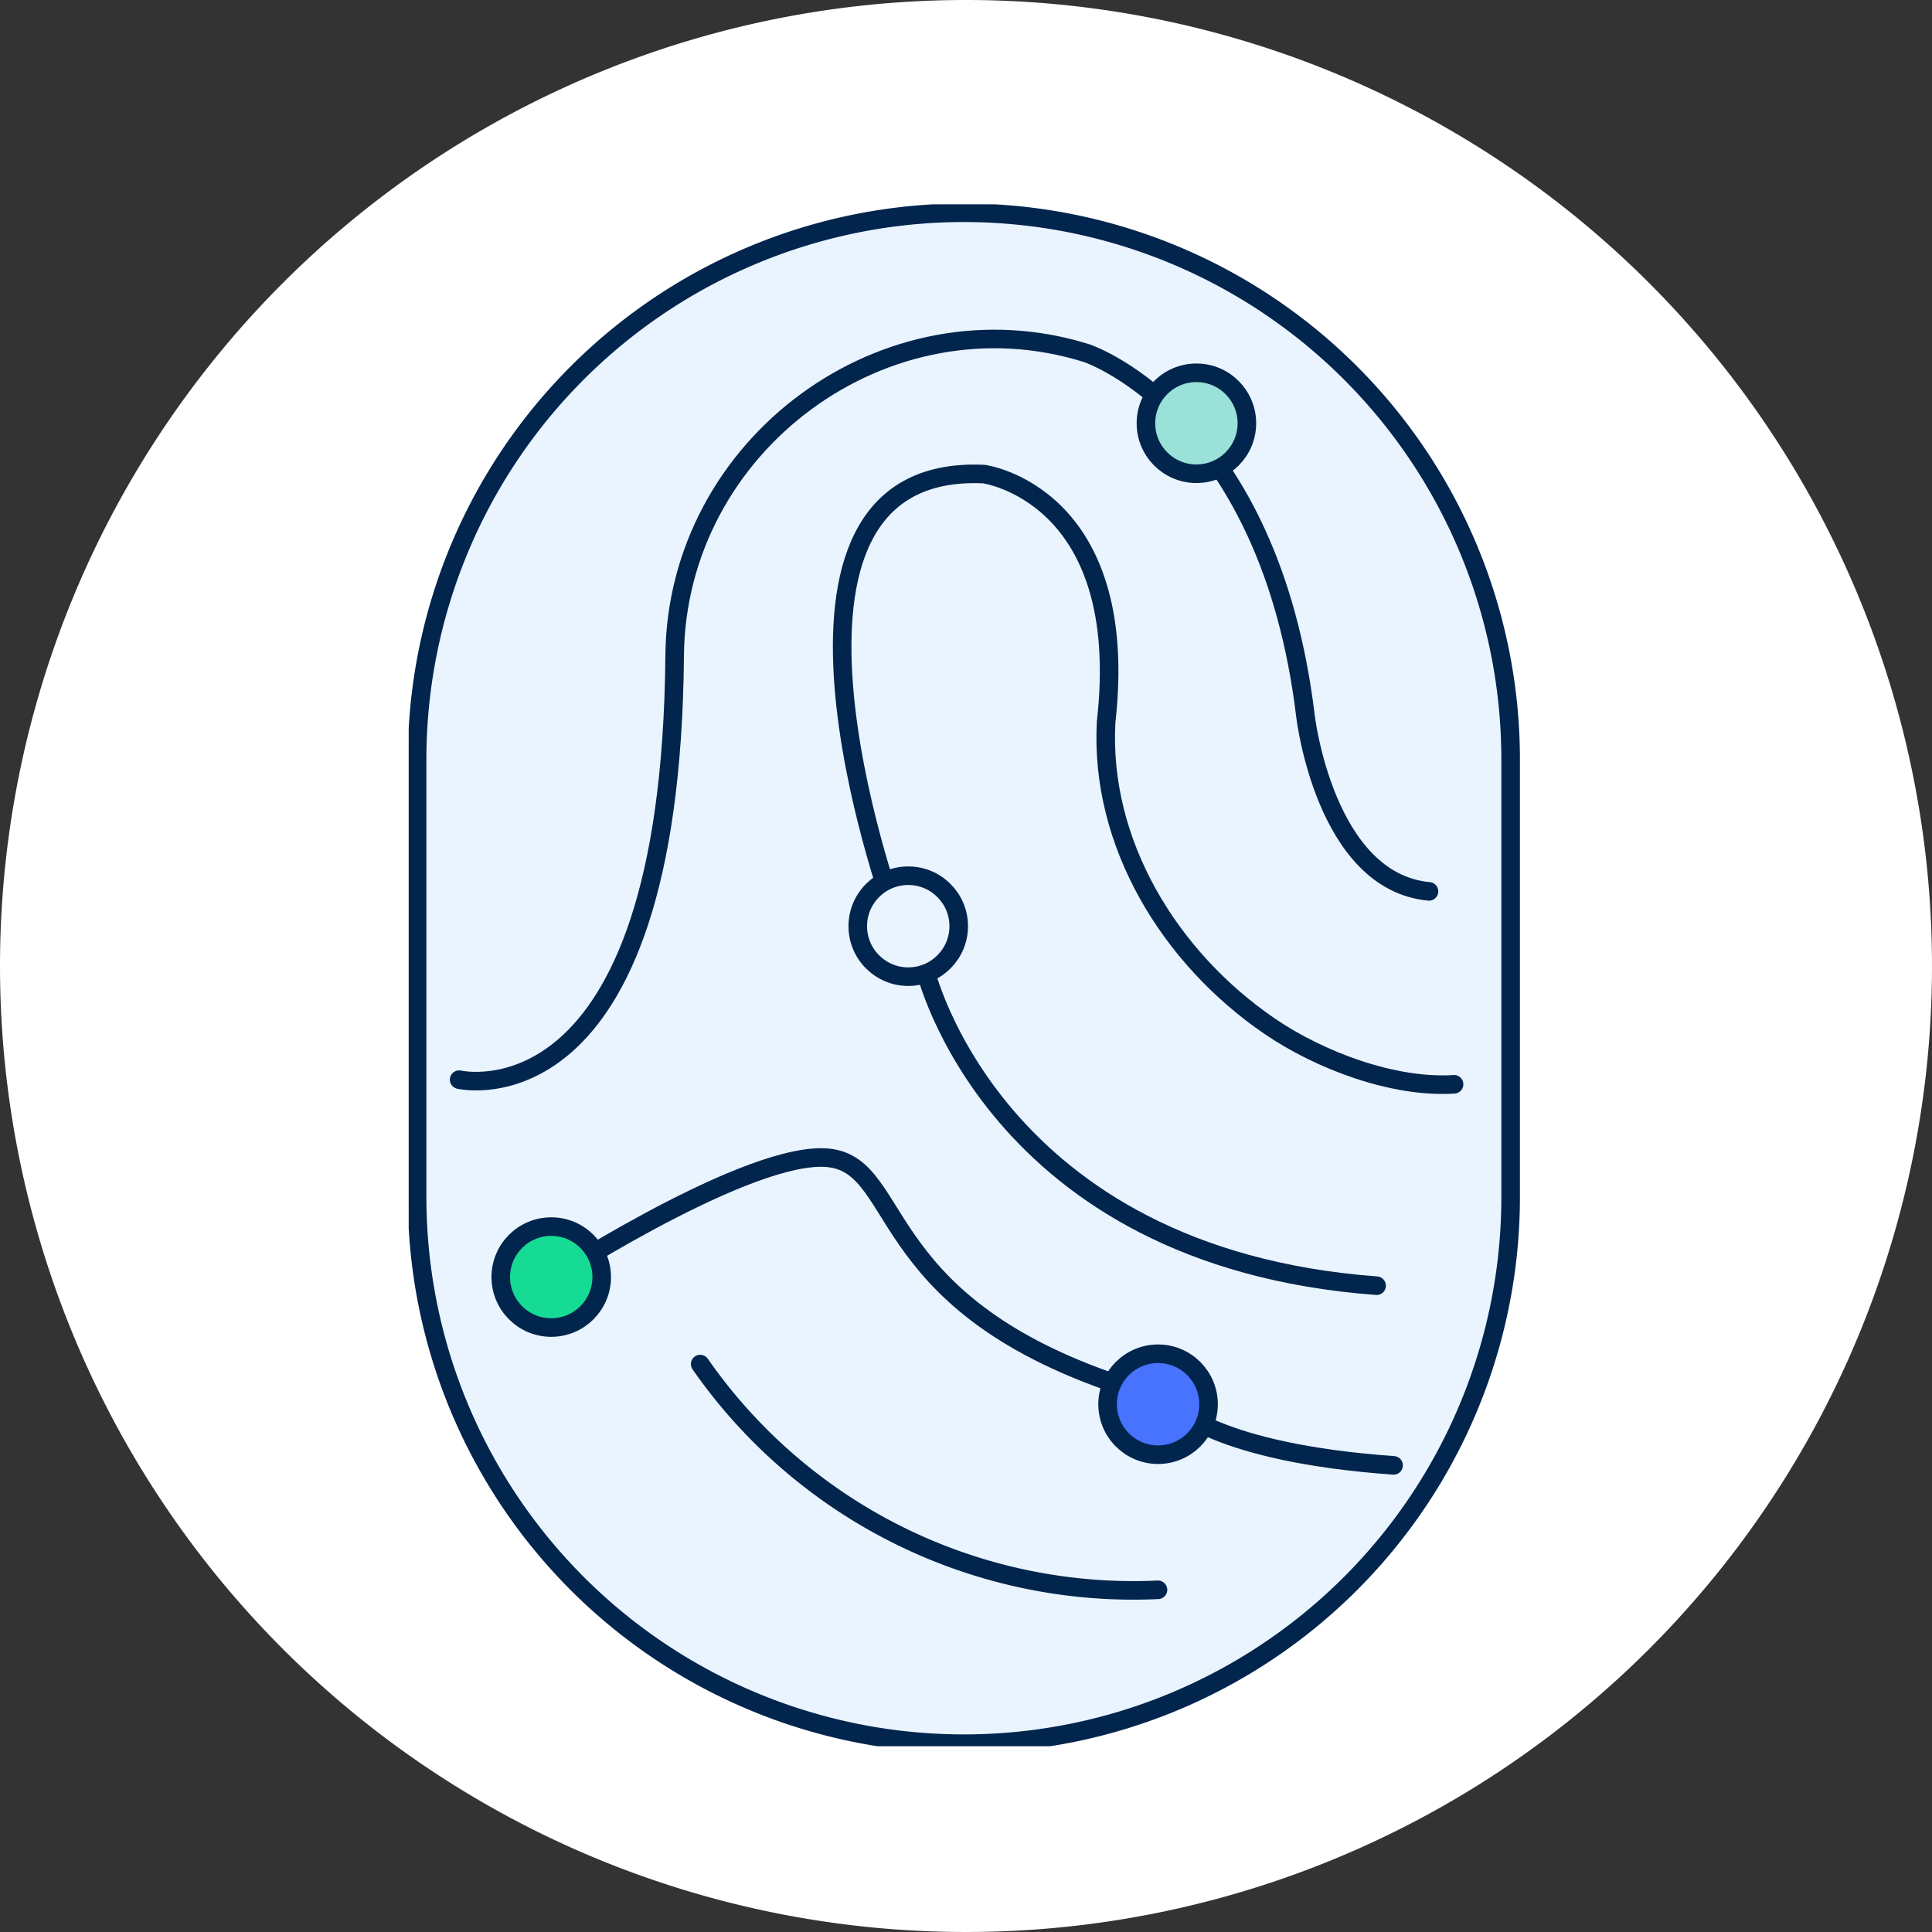
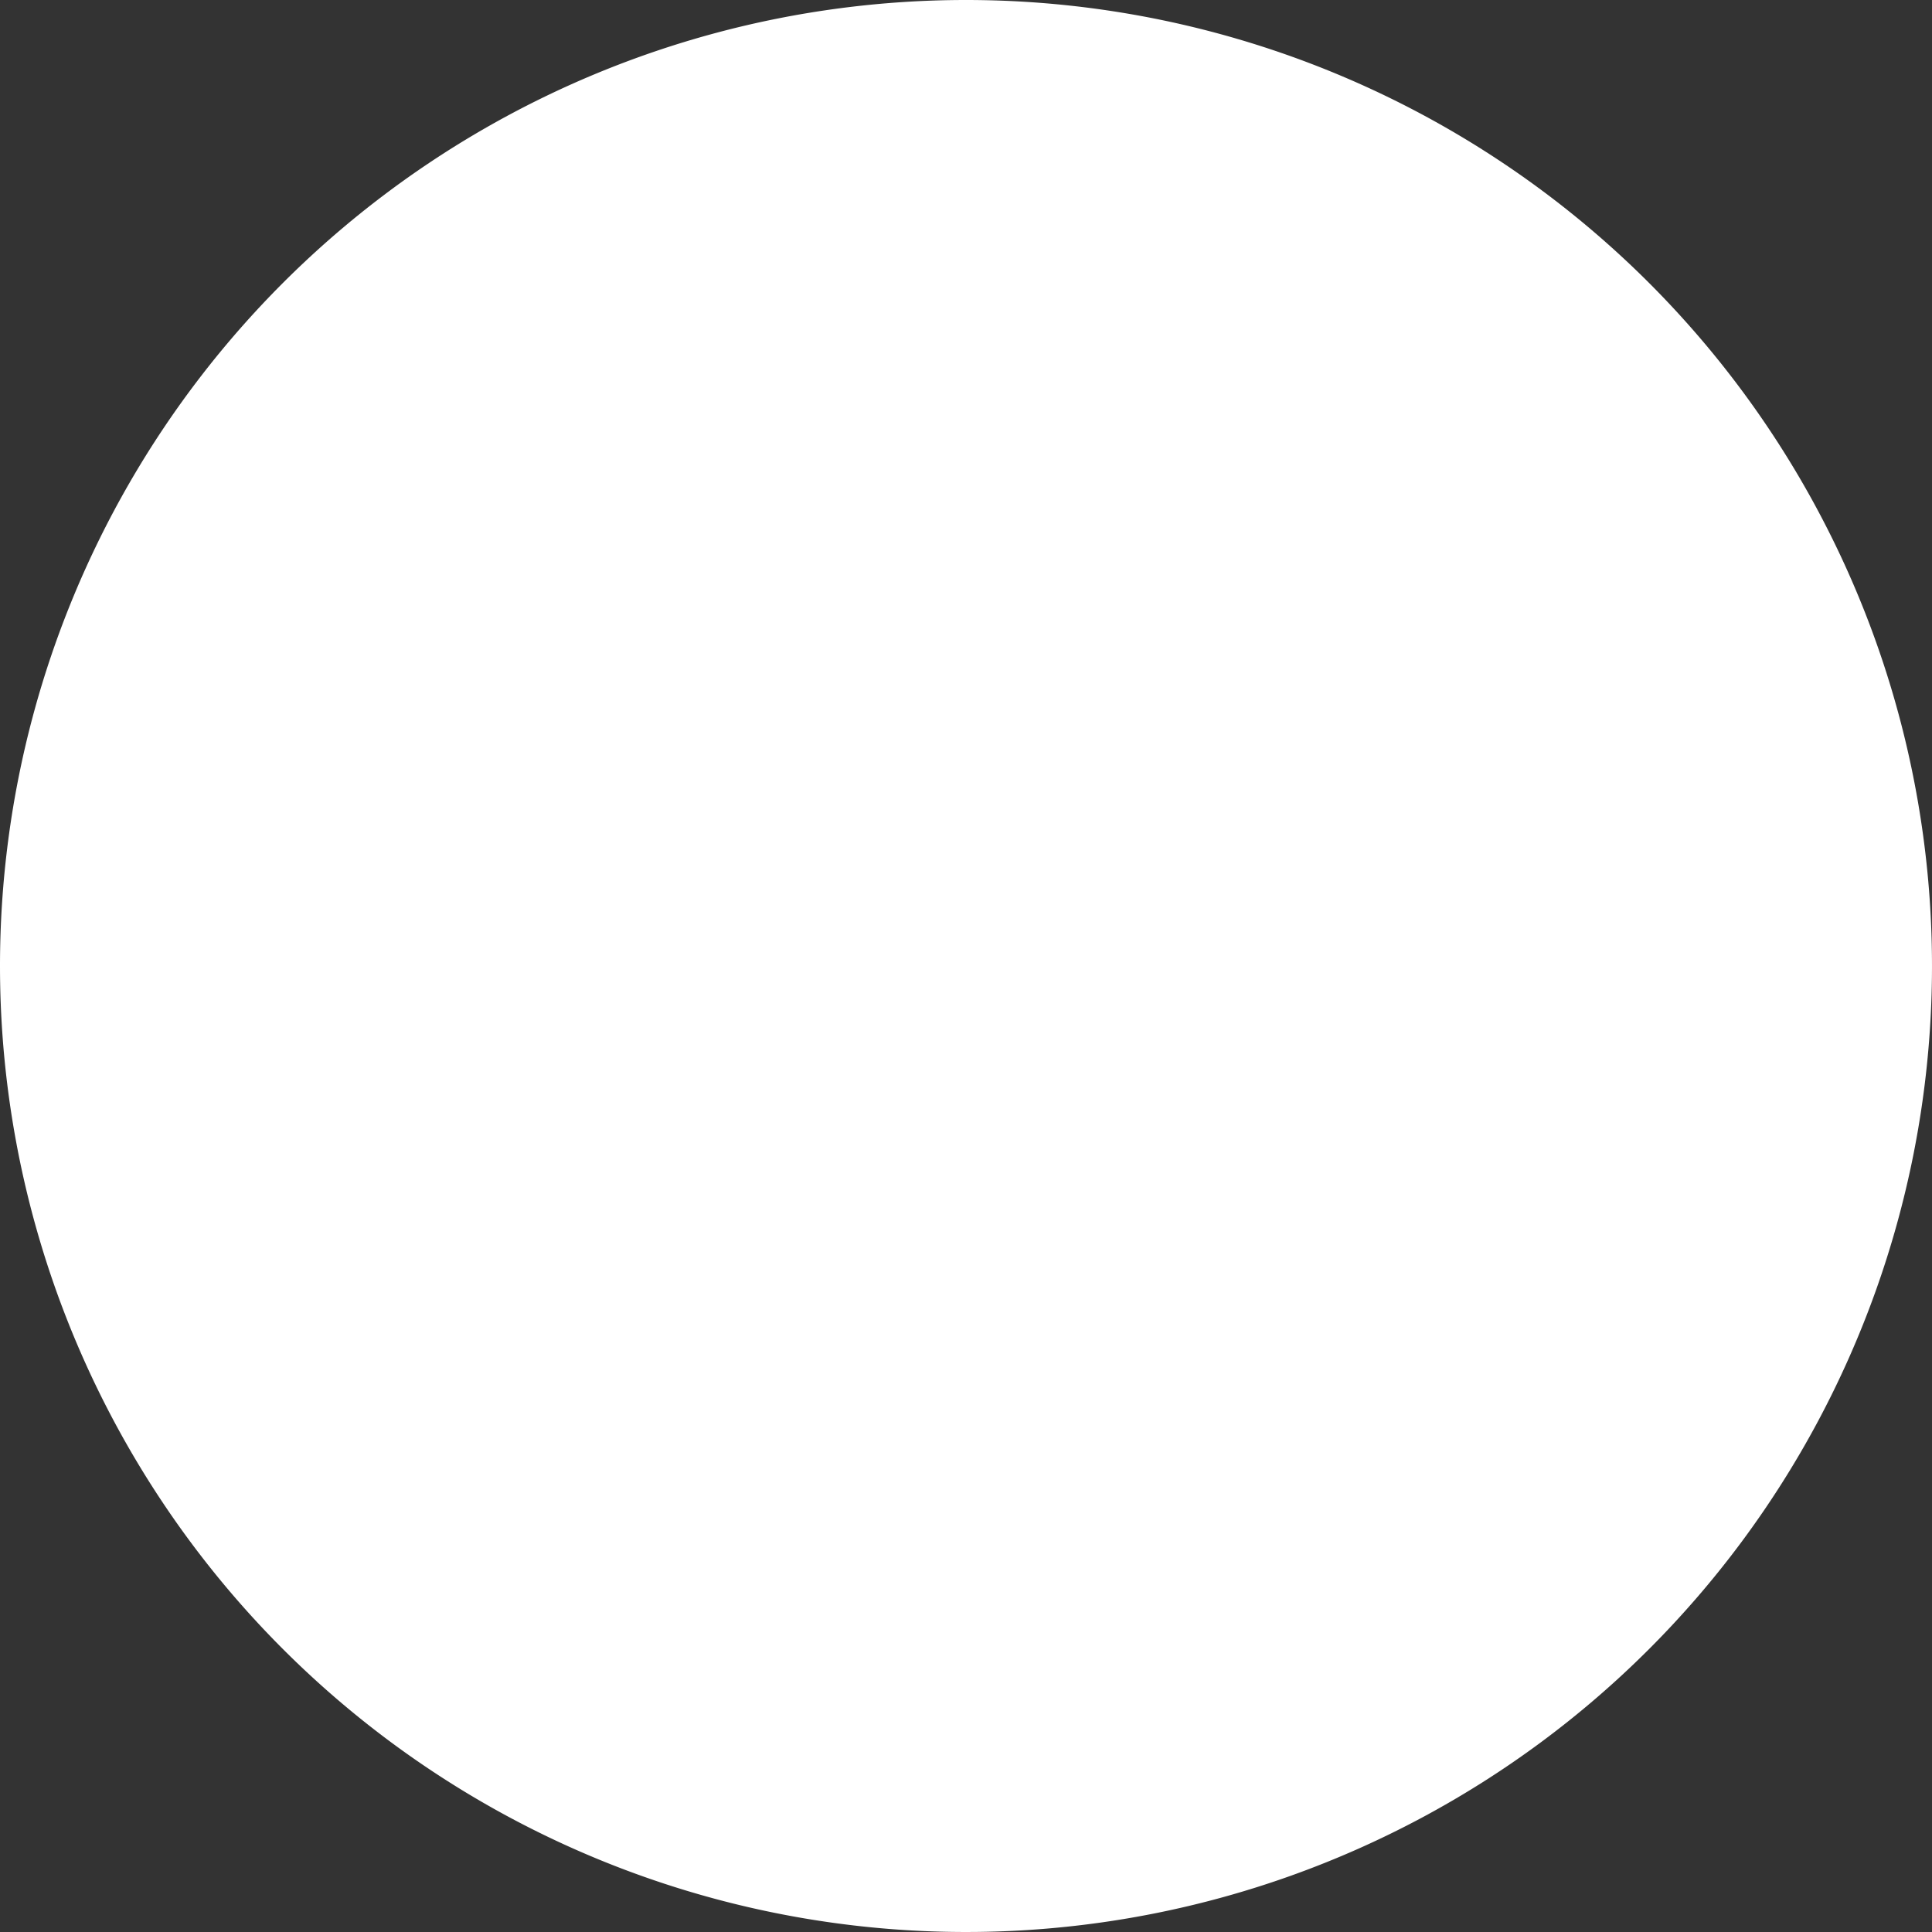
<svg xmlns="http://www.w3.org/2000/svg" width="104" height="104" viewBox="0 0 104 104">
  <rect x="0" y="0" width="104" height="104" fill="#333333" stroke="none" />
  <defs>
    <clipPath id="clip-path">
      <rect id="Rectangle_15619" data-name="Rectangle 15619" width="104" height="104" fill="none" />
    </clipPath>
    <clipPath id="clip-path-2">
-       <rect id="Rectangle_15614" data-name="Rectangle 15614" width="60" height="83" fill="none" />
-     </clipPath>
+       </clipPath>
  </defs>
  <g id="Group_12418" data-name="Group 12418" transform="translate(9756 2813)">
    <g id="Group_12415" data-name="Group 12415" transform="translate(-9756 -2813)">
      <g id="Group_12407" data-name="Group 12407" clip-path="url(#clip-path)">
        <path id="Path_24447" data-name="Path 24447" d="M52,0A52,52,0,1,1,0,52,52,52,0,0,1,52,0" fill="#fff" />
      </g>
    </g>
    <g id="Group_12416" data-name="Group 12416" transform="translate(-9734 -2802)">
      <g id="Group_12400" data-name="Group 12400" clip-path="url(#clip-path-2)">
        <path id="Path_24410" data-name="Path 24410" d="M29.885,0h0A29.886,29.886,0,0,1,59.771,29.885V53.431A29.885,29.885,0,0,1,0,53.431V29.885A29.886,29.886,0,0,1,29.885,0" fill="#eaf4ff" />
        <path id="Path_24411" data-name="Path 24411" d="M29.932.5h0A29.433,29.433,0,0,1,59.365,29.932V53.478a29.432,29.432,0,1,1-58.865,0V29.932A29.433,29.433,0,0,1,29.932.5Z" transform="translate(-0.047 -0.047)" fill="none" stroke="#02254d" stroke-width="1" />
        <path id="Path_24412" data-name="Path 24412" d="M3,47.873s11.384,2.674,11.6-22.821C14.7,13.7,25.963,5.369,36.79,8.77c.308.1,9.849,3.557,11.767,19.53,0,0,1.036,8.913,6.649,9.438" transform="translate(-0.283 -0.755)" fill="none" stroke="#02254d" stroke-linecap="round" stroke-linejoin="round" stroke-width="1" />
        <path id="Path_24413" data-name="Path 24413" d="M28.478,39.35S19.837,15.389,33.4,16.033c0,0,7.957,1.076,6.576,13.334-.362,6.52,3.41,12.7,8.8,16.385,2.686,1.837,6.663,3.339,9.929,3.128" transform="translate(-2.432 -1.512)" fill="none" stroke="#02254d" stroke-linecap="round" stroke-linejoin="round" stroke-width="1" />
        <path id="Path_24414" data-name="Path 24414" d="M30.691,45.459S34.3,60.965,55,62.5" transform="translate(-2.897 -4.291)" fill="none" stroke="#02254d" stroke-linecap="round" stroke-miterlimit="10" stroke-width="1" />
        <path id="Path_24415" data-name="Path 24415" d="M7.844,63.555s10.505-6.9,15.1-6.9,2.3,7.666,16.1,12.266" transform="translate(-0.74 -5.347)" fill="none" stroke="#02254d" stroke-linecap="round" stroke-linejoin="round" stroke-width="1" />
-         <path id="Path_24416" data-name="Path 24416" d="M45.543,71.455s2.189,2.488,11.773,3.17" transform="translate(-4.299 -6.744)" fill="none" stroke="#02254d" stroke-linecap="round" stroke-miterlimit="10" stroke-width="1" />
        <path id="Path_24417" data-name="Path 24417" d="M17.326,68.935A28.416,28.416,0,0,0,41.969,81.087" transform="translate(-1.635 -6.507)" fill="none" stroke="#02254d" stroke-linecap="round" stroke-miterlimit="10" stroke-width="1" />
        <path id="Path_24418" data-name="Path 24418" d="M44.26,68.322a2.717,2.717,0,1,1-2.717,2.717,2.717,2.717,0,0,1,2.717-2.717" transform="translate(-3.921 -6.449)" fill="#4773ff" />
        <circle id="Ellipse_2914" data-name="Ellipse 2914" cx="2.717" cy="2.717" r="2.717" transform="translate(37.622 61.873)" fill="none" stroke="#02254d" stroke-linecap="round" stroke-linejoin="round" stroke-width="1" />
        <path id="Path_24419" data-name="Path 24419" d="M29.411,39.907a2.717,2.717,0,1,1-2.717,2.717,2.717,2.717,0,0,1,2.717-2.717" transform="translate(-2.52 -3.767)" fill="#eaf4ff" />
        <circle id="Ellipse_2915" data-name="Ellipse 2915" cx="2.717" cy="2.717" r="2.717" transform="translate(24.174 36.14)" fill="none" stroke="#02254d" stroke-linecap="round" stroke-linejoin="round" stroke-width="1" />
        <path id="Path_24420" data-name="Path 24420" d="M46.539,10.013a2.717,2.717,0,1,1-2.717,2.717,2.717,2.717,0,0,1,2.717-2.717" transform="translate(-4.136 -0.945)" fill="#99e1d9" />
        <circle id="Ellipse_2916" data-name="Ellipse 2916" cx="2.717" cy="2.717" r="2.717" transform="translate(39.686 9.068)" fill="none" stroke="#02254d" stroke-linecap="round" stroke-linejoin="round" stroke-width="1" />
        <path id="Path_24421" data-name="Path 24421" d="M8.189,60.763A2.717,2.717,0,1,1,5.472,63.48a2.717,2.717,0,0,1,2.717-2.717" transform="translate(-0.516 -5.735)" fill="#15db95" />
        <circle id="Ellipse_2917" data-name="Ellipse 2917" cx="2.717" cy="2.717" r="2.717" transform="translate(4.956 55.028)" fill="none" stroke="#02254d" stroke-linecap="round" stroke-linejoin="round" stroke-width="1" />
      </g>
    </g>
  </g>
</svg>